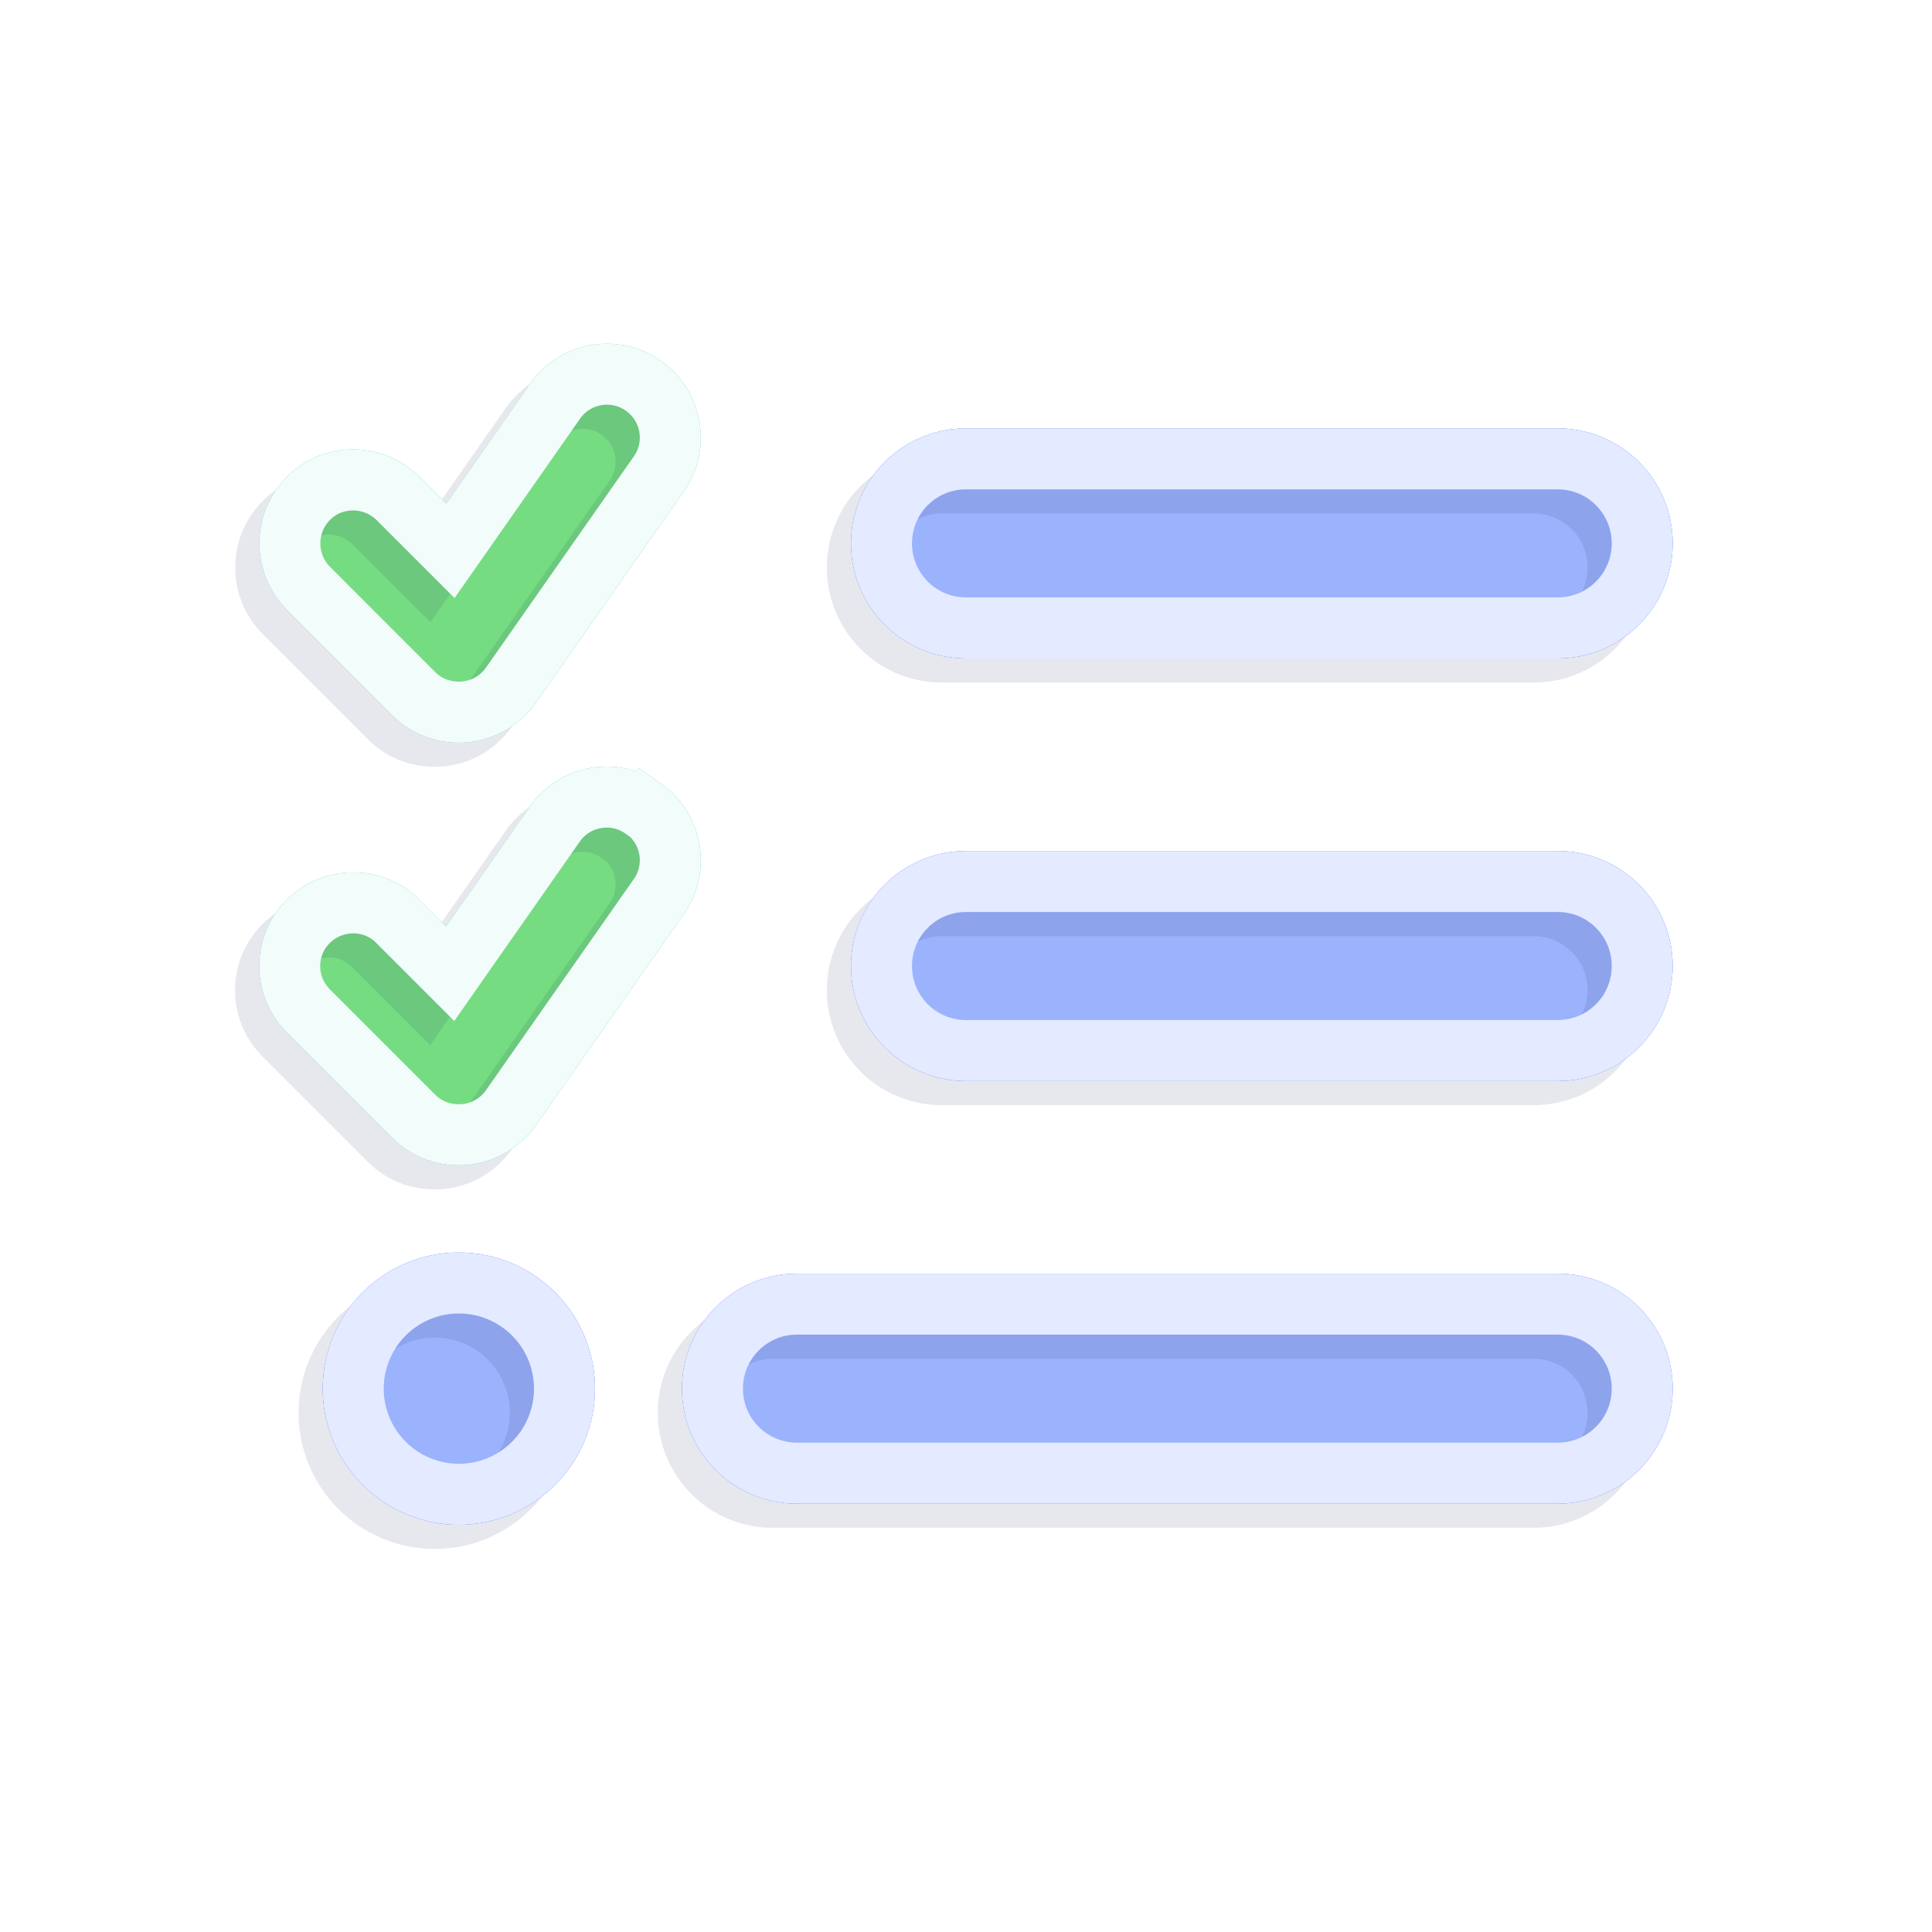
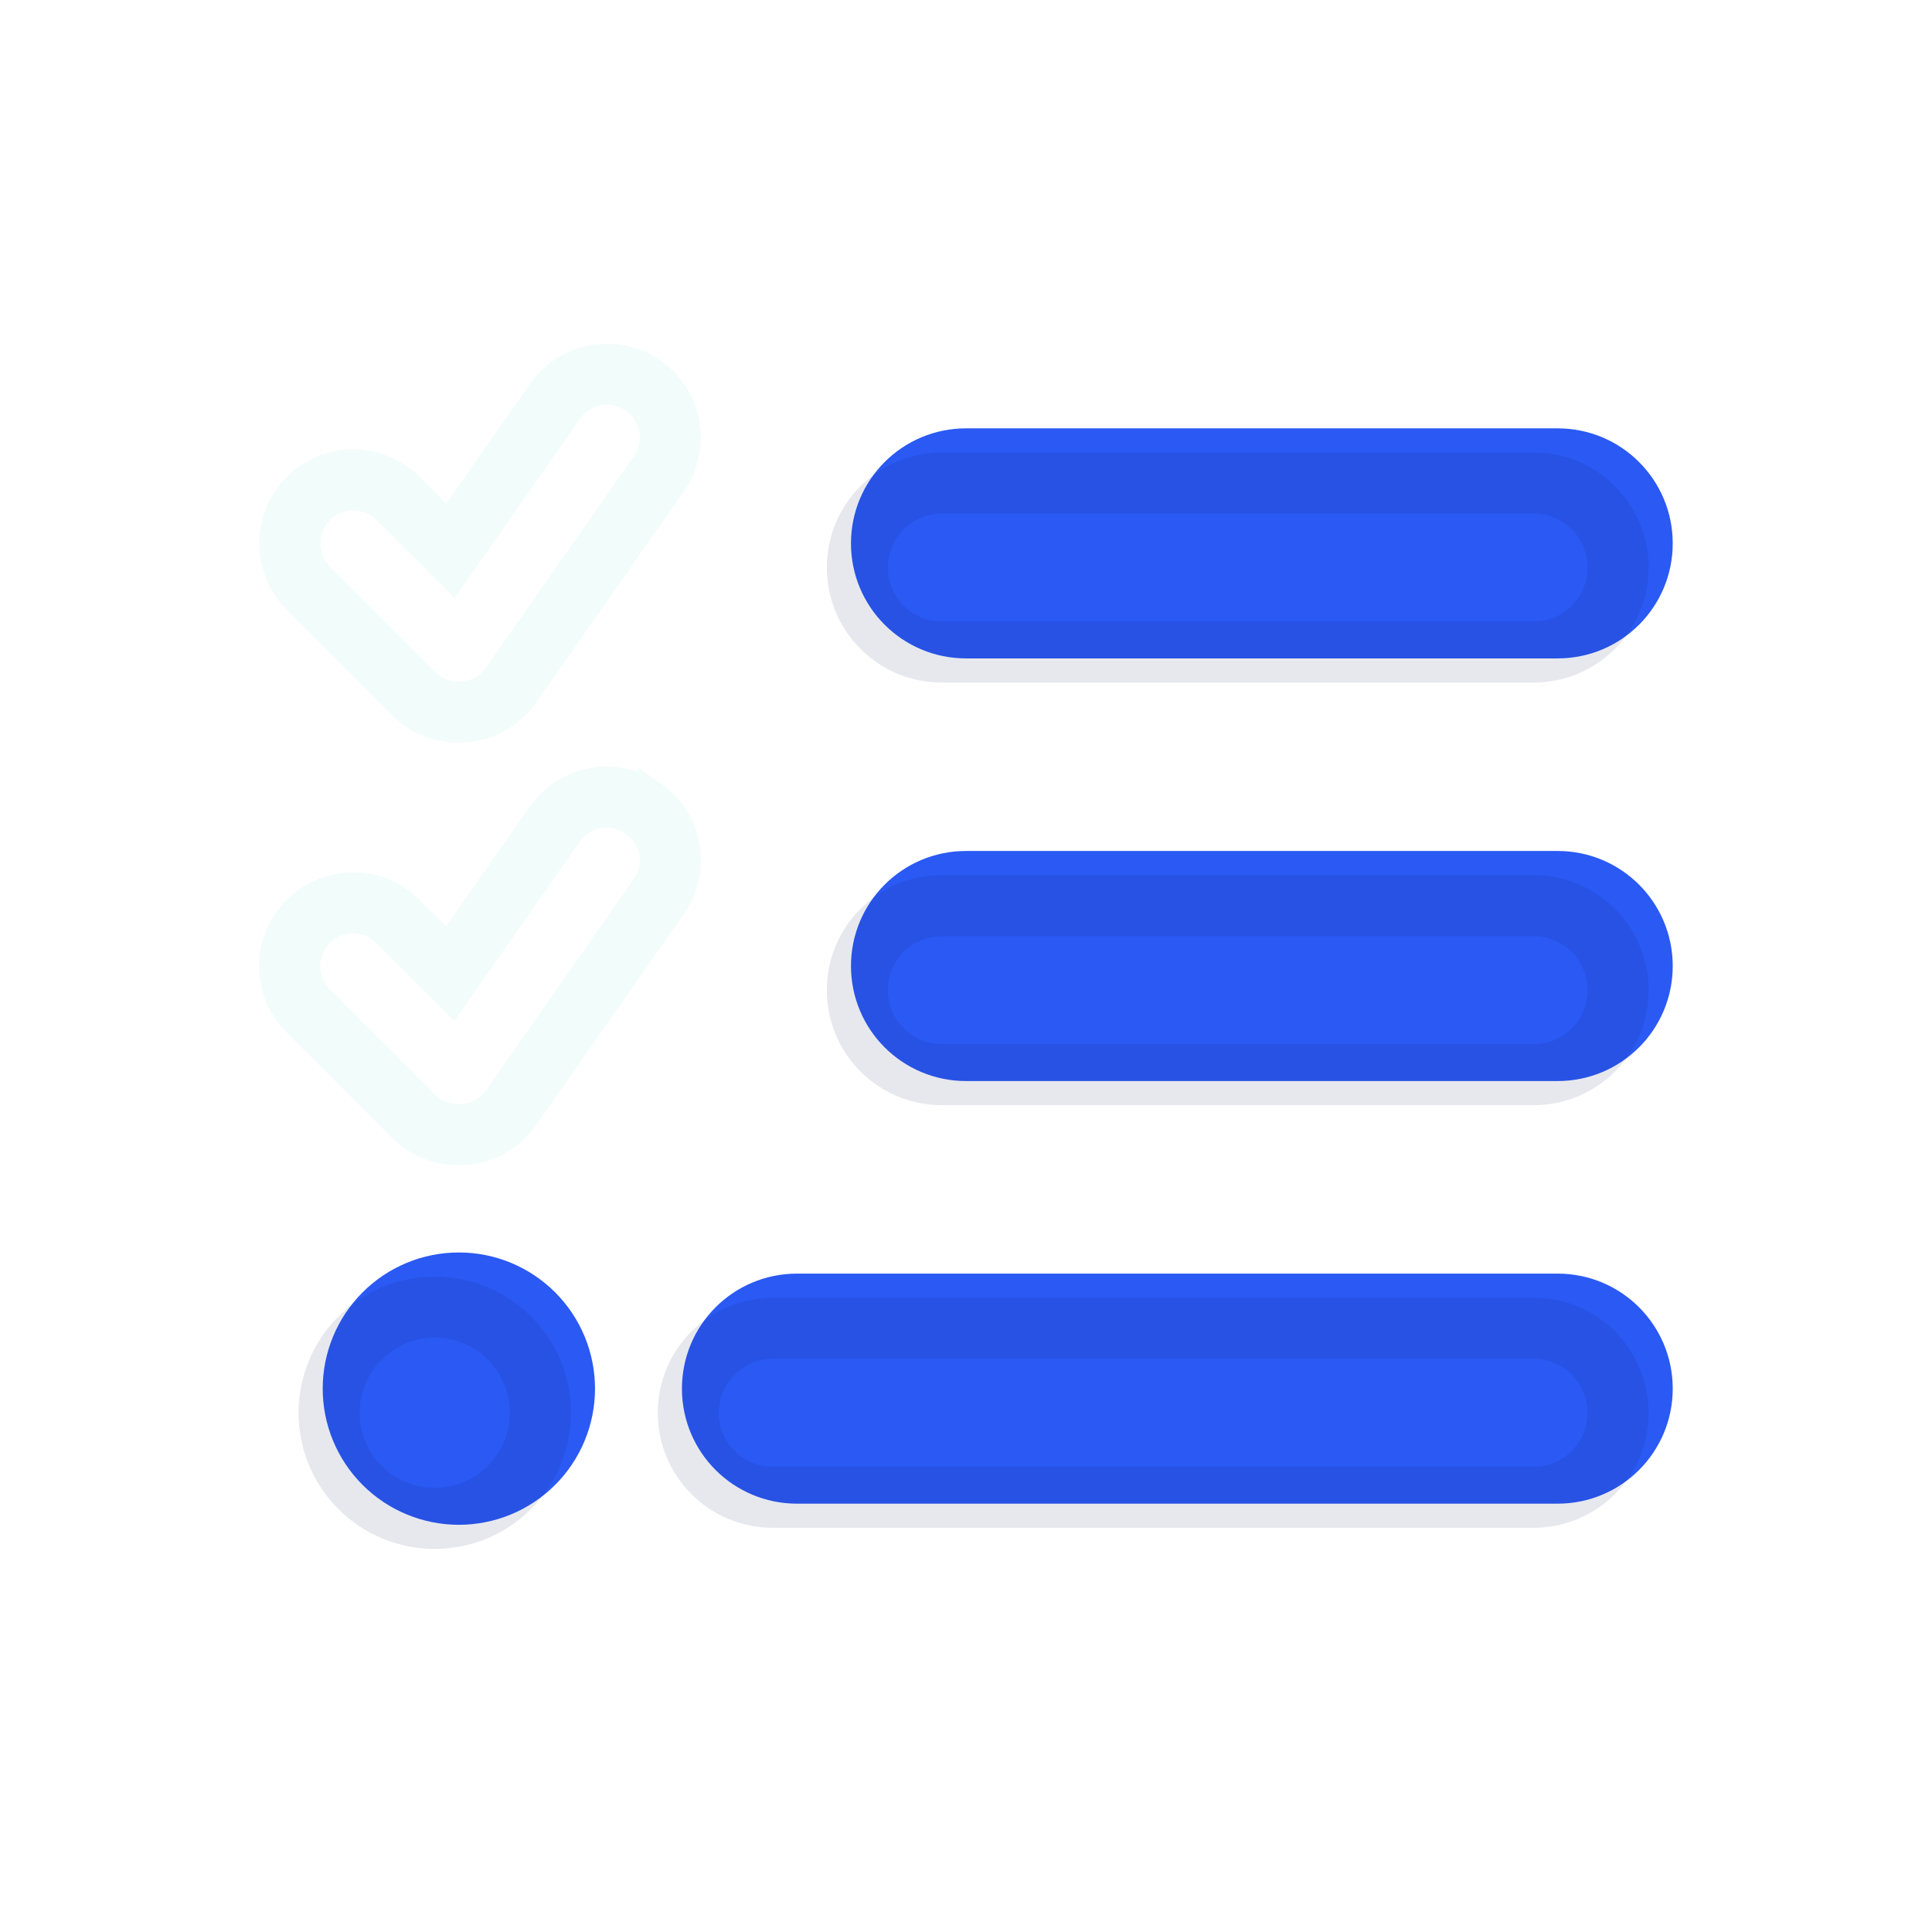
<svg xmlns="http://www.w3.org/2000/svg" width="95" height="95" viewBox="0 0 95 95" fill="none">
  <g filter="url(#filter0_f_6_93)">
    <path d="M43.344 26.719C43.344 24.42 45.202 22.563 47.501 22.563H76.594C78.893 22.563 80.751 24.42 80.751 26.719C80.751 29.018 78.893 30.875 76.594 30.875H47.501C45.202 30.875 43.344 29.018 43.344 26.719ZM43.344 47.501C43.344 45.202 45.202 43.344 47.501 43.344H76.594C78.893 43.344 80.751 45.202 80.751 47.501C80.751 49.799 78.893 51.657 76.594 51.657H47.501C45.202 51.657 43.344 49.799 43.344 47.501ZM35.032 68.282C35.032 65.983 36.889 64.126 39.188 64.126H76.594C78.893 64.126 80.751 65.983 80.751 68.282C80.751 70.581 78.893 72.438 76.594 72.438H39.188C36.889 72.438 35.032 70.581 35.032 68.282ZM22.563 63.086C23.941 63.086 25.262 63.634 26.237 64.608C27.211 65.582 27.758 66.904 27.758 68.282C27.758 69.66 27.211 70.981 26.237 71.955C25.262 72.93 23.941 73.477 22.563 73.477C21.185 73.477 19.864 72.93 18.889 71.955C17.915 70.981 17.368 69.66 17.368 68.282C17.368 66.904 17.915 65.582 18.889 64.608C19.864 63.634 21.185 63.086 22.563 63.086Z" fill="#2A59F4" stroke="#2A59F4" stroke-width="3" />
-     <path d="M31.629 18.965C33.044 19.952 33.382 21.901 32.395 23.303L25.122 33.694C24.589 34.447 23.758 34.928 22.836 35.006C21.913 35.084 21.004 34.772 20.355 34.123L15.16 28.927C13.952 27.706 13.952 25.732 15.16 24.511C16.367 23.29 18.355 23.303 19.576 24.511L22.147 27.083L27.291 19.732C28.278 18.316 30.226 17.978 31.629 18.965ZM31.629 39.746C33.044 40.734 33.382 42.682 32.395 44.085L25.122 54.475C24.589 55.228 23.758 55.709 22.836 55.787C21.913 55.865 21.004 55.553 20.355 54.904L15.16 49.709C13.939 48.488 13.939 46.513 15.16 45.306C16.381 44.098 18.355 44.085 19.563 45.306L22.134 47.877L27.278 40.526C28.265 39.11 30.213 38.772 31.616 39.76L31.629 39.746Z" fill="#34C5B6" stroke="#34C5B6" stroke-width="3" />
  </g>
  <g opacity="0.8" filter="url(#filter1_i_6_93)">
-     <path d="M43.938 26.719C43.938 24.42 45.795 22.563 48.094 22.563H77.188C79.487 22.563 81.344 24.42 81.344 26.719C81.344 29.018 79.487 30.875 77.188 30.875H48.094C45.795 30.875 43.938 29.018 43.938 26.719ZM43.938 47.501C43.938 45.202 45.795 43.344 48.094 43.344H77.188C79.487 43.344 81.344 45.202 81.344 47.501C81.344 49.799 79.487 51.657 77.188 51.657H48.094C45.795 51.657 43.938 49.799 43.938 47.501ZM35.626 68.282C35.626 65.983 37.483 64.126 39.782 64.126H77.188C79.487 64.126 81.344 65.983 81.344 68.282C81.344 70.581 79.487 72.438 77.188 72.438H39.782C37.483 72.438 35.626 70.581 35.626 68.282ZM23.157 63.086C24.535 63.086 25.856 63.634 26.83 64.608C27.805 65.582 28.352 66.904 28.352 68.282C28.352 69.66 27.805 70.981 26.83 71.955C25.856 72.93 24.535 73.477 23.157 73.477C21.779 73.477 20.457 72.93 19.483 71.955C18.509 70.981 17.961 69.66 17.961 68.282C17.961 66.904 18.509 65.582 19.483 64.608C20.457 63.634 21.779 63.086 23.157 63.086Z" fill="#B8C9FF" />
-     <path d="M32.222 18.965C33.638 19.952 33.976 21.901 32.989 23.303L25.715 33.694C25.183 34.447 24.352 34.928 23.429 35.006C22.507 35.084 21.598 34.772 20.949 34.123L15.753 28.927C14.545 27.706 14.545 25.732 15.753 24.511C16.961 23.29 18.948 23.303 20.169 24.511L22.741 27.083L27.884 19.732C28.872 18.316 30.82 17.978 32.222 18.965ZM32.222 39.746C33.638 40.734 33.976 42.682 32.989 44.085L25.715 54.475C25.183 55.228 24.352 55.709 23.429 55.787C22.507 55.865 21.598 55.553 20.949 54.904L15.753 49.709C14.532 48.488 14.532 46.513 15.753 45.306C16.974 44.098 18.948 44.085 20.156 45.306L22.728 47.877L27.871 40.526C28.858 39.11 30.807 38.772 32.209 39.76L32.222 39.746Z" fill="#86E275" />
-   </g>
+     </g>
  <g opacity="0.1">
    <path d="M42.157 27.907C42.157 25.608 44.014 23.75 46.313 23.75H75.407C77.706 23.75 79.563 25.608 79.563 27.907C79.563 30.206 77.706 32.063 75.407 32.063H46.313C44.014 32.063 42.157 30.206 42.157 27.907ZM42.157 48.688C42.157 46.389 44.014 44.532 46.313 44.532H75.407C77.706 44.532 79.563 46.389 79.563 48.688C79.563 50.987 77.706 52.844 75.407 52.844H46.313C44.014 52.844 42.157 50.987 42.157 48.688ZM33.844 69.469C33.844 67.17 35.702 65.313 38.001 65.313H75.407C77.706 65.313 79.563 67.17 79.563 69.469C79.563 71.768 77.706 73.626 75.407 73.626H38.001C35.702 73.626 33.844 71.768 33.844 69.469ZM21.375 64.274C22.753 64.274 24.075 64.821 25.049 65.796C26.023 66.77 26.571 68.091 26.571 69.469C26.571 70.847 26.023 72.169 25.049 73.143C24.075 74.117 22.753 74.665 21.375 74.665C19.998 74.665 18.676 74.117 17.702 73.143C16.727 72.169 16.18 70.847 16.18 69.469C16.18 68.091 16.727 66.77 17.702 65.796C18.676 64.821 19.998 64.274 21.375 64.274Z" stroke="#071955" stroke-width="3" />
-     <path d="M30.441 20.153C31.857 21.14 32.195 23.088 31.207 24.491L23.934 34.882C23.402 35.635 22.57 36.115 21.648 36.193C20.726 36.271 19.817 35.959 19.167 35.31L13.972 30.115C12.764 28.894 12.764 26.92 13.972 25.699C15.18 24.478 17.167 24.491 18.388 25.699L20.96 28.27L26.103 20.919C27.09 19.503 29.038 19.166 30.441 20.153ZM30.441 40.934C31.857 41.921 32.195 43.869 31.207 45.272L23.934 55.663C23.402 56.416 22.57 56.897 21.648 56.974C20.726 57.052 19.817 56.741 19.167 56.091L13.972 50.896C12.751 49.675 12.751 47.701 13.972 46.493C15.193 45.285 17.167 45.272 18.375 46.493L20.947 49.065L26.09 41.713C27.077 40.298 29.026 39.96 30.428 40.947L30.441 40.934Z" stroke="#071955" stroke-width="3" />
  </g>
-   <path d="M43.344 26.719C43.344 24.42 45.202 22.563 47.501 22.563H76.594C78.893 22.563 80.751 24.42 80.751 26.719C80.751 29.018 78.893 30.875 76.594 30.875H47.501C45.202 30.875 43.344 29.018 43.344 26.719ZM43.344 47.501C43.344 45.202 45.202 43.344 47.501 43.344H76.594C78.893 43.344 80.751 45.202 80.751 47.501C80.751 49.799 78.893 51.657 76.594 51.657H47.501C45.202 51.657 43.344 49.799 43.344 47.501ZM35.032 68.282C35.032 65.983 36.889 64.126 39.188 64.126H76.594C78.893 64.126 80.751 65.983 80.751 68.282C80.751 70.581 78.893 72.438 76.594 72.438H39.188C36.889 72.438 35.032 70.581 35.032 68.282ZM22.563 63.086C23.941 63.086 25.262 63.634 26.237 64.608C27.211 65.582 27.758 66.904 27.758 68.282C27.758 69.66 27.211 70.981 26.237 71.955C25.262 72.93 23.941 73.477 22.563 73.477C21.185 73.477 19.864 72.93 18.889 71.955C17.915 70.981 17.368 69.66 17.368 68.282C17.368 66.904 17.915 65.582 18.889 64.608C19.864 63.634 21.185 63.086 22.563 63.086Z" stroke="#E4EAFF" stroke-width="3" />
  <path d="M31.629 18.965C33.044 19.952 33.382 21.901 32.395 23.303L25.122 33.694C24.589 34.447 23.758 34.928 22.836 35.006C21.913 35.084 21.004 34.772 20.355 34.123L15.16 28.927C13.952 27.706 13.952 25.732 15.16 24.511C16.367 23.29 18.355 23.303 19.576 24.511L22.147 27.083L27.291 19.732C28.278 18.316 30.226 17.978 31.629 18.965ZM31.629 39.746C33.044 40.734 33.382 42.682 32.395 44.085L25.122 54.475C24.589 55.228 23.758 55.709 22.836 55.787C21.913 55.865 21.004 55.553 20.355 54.904L15.16 49.709C13.939 48.488 13.939 46.513 15.16 45.306C16.381 44.098 18.355 44.085 19.563 45.306L22.134 47.877L27.278 40.526C28.265 39.11 30.213 38.772 31.616 39.76L31.629 39.746Z" stroke="#F2FCFA" stroke-width="3" />
  <defs>
    <filter id="filter0_f_6_93" x="4.744" y="6.25" width="85.507" height="82.5" filterUnits="userSpaceOnUse" color-interpolation-filters="sRGB">
      <feFlood flood-opacity="0" result="BackgroundImageFix" />
      <feBlend mode="normal" in="SourceGraphic" in2="BackgroundImageFix" result="shape" />
      <feGaussianBlur stdDeviation="4" result="effect1_foregroundBlur_6_93" />
    </filter>
    <filter id="filter1_i_6_93" x="14.25" y="14.25" width="67.094" height="66.5" filterUnits="userSpaceOnUse" color-interpolation-filters="sRGB">
      <feFlood flood-opacity="0" result="BackgroundImageFix" />
      <feBlend mode="normal" in="SourceGraphic" in2="BackgroundImageFix" result="shape" />
      <feColorMatrix in="SourceAlpha" type="matrix" values="0 0 0 0 0 0 0 0 0 0 0 0 0 0 0 0 0 0 127 0" result="hardAlpha" />
      <feOffset />
      <feGaussianBlur stdDeviation="5.5" />
      <feComposite in2="hardAlpha" operator="arithmetic" k2="-1" k3="1" />
      <feColorMatrix type="matrix" values="0 0 0 0 0 0 0 0 0 0.153 0 0 0 0 0.659 0 0 0 1 0" />
      <feBlend mode="normal" in2="shape" result="effect1_innerShadow_6_93" />
    </filter>
  </defs>
</svg>